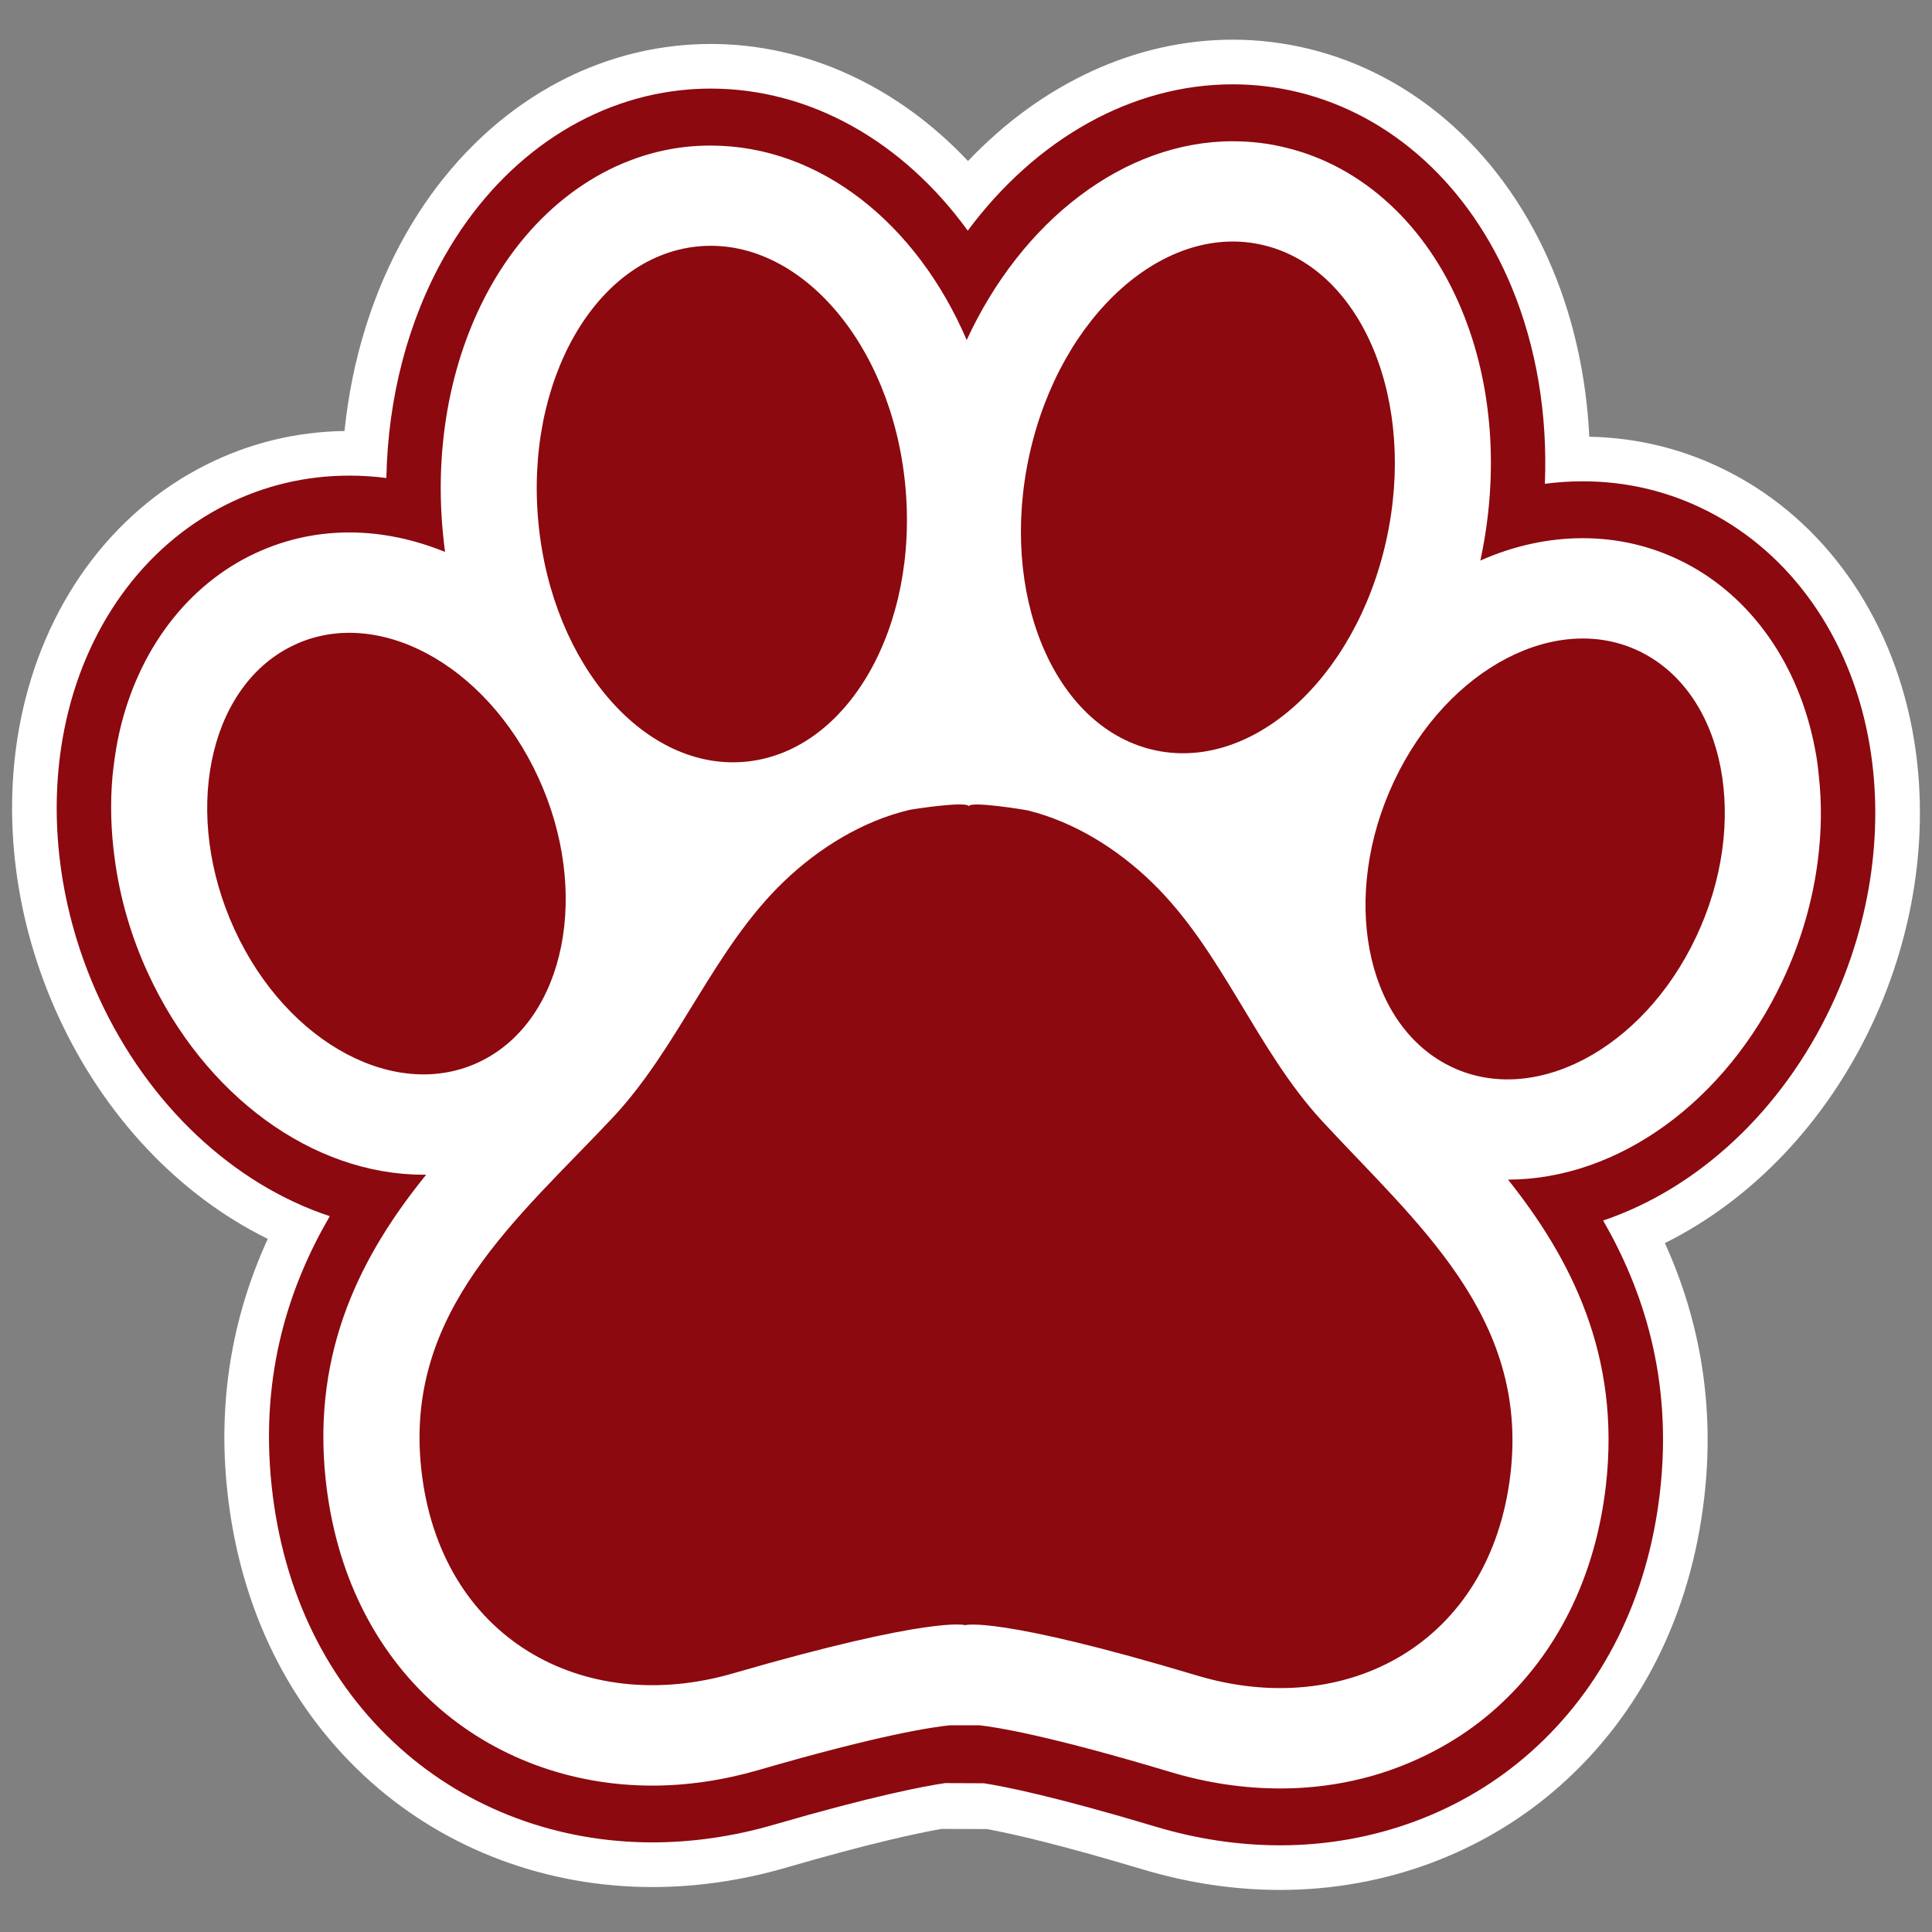
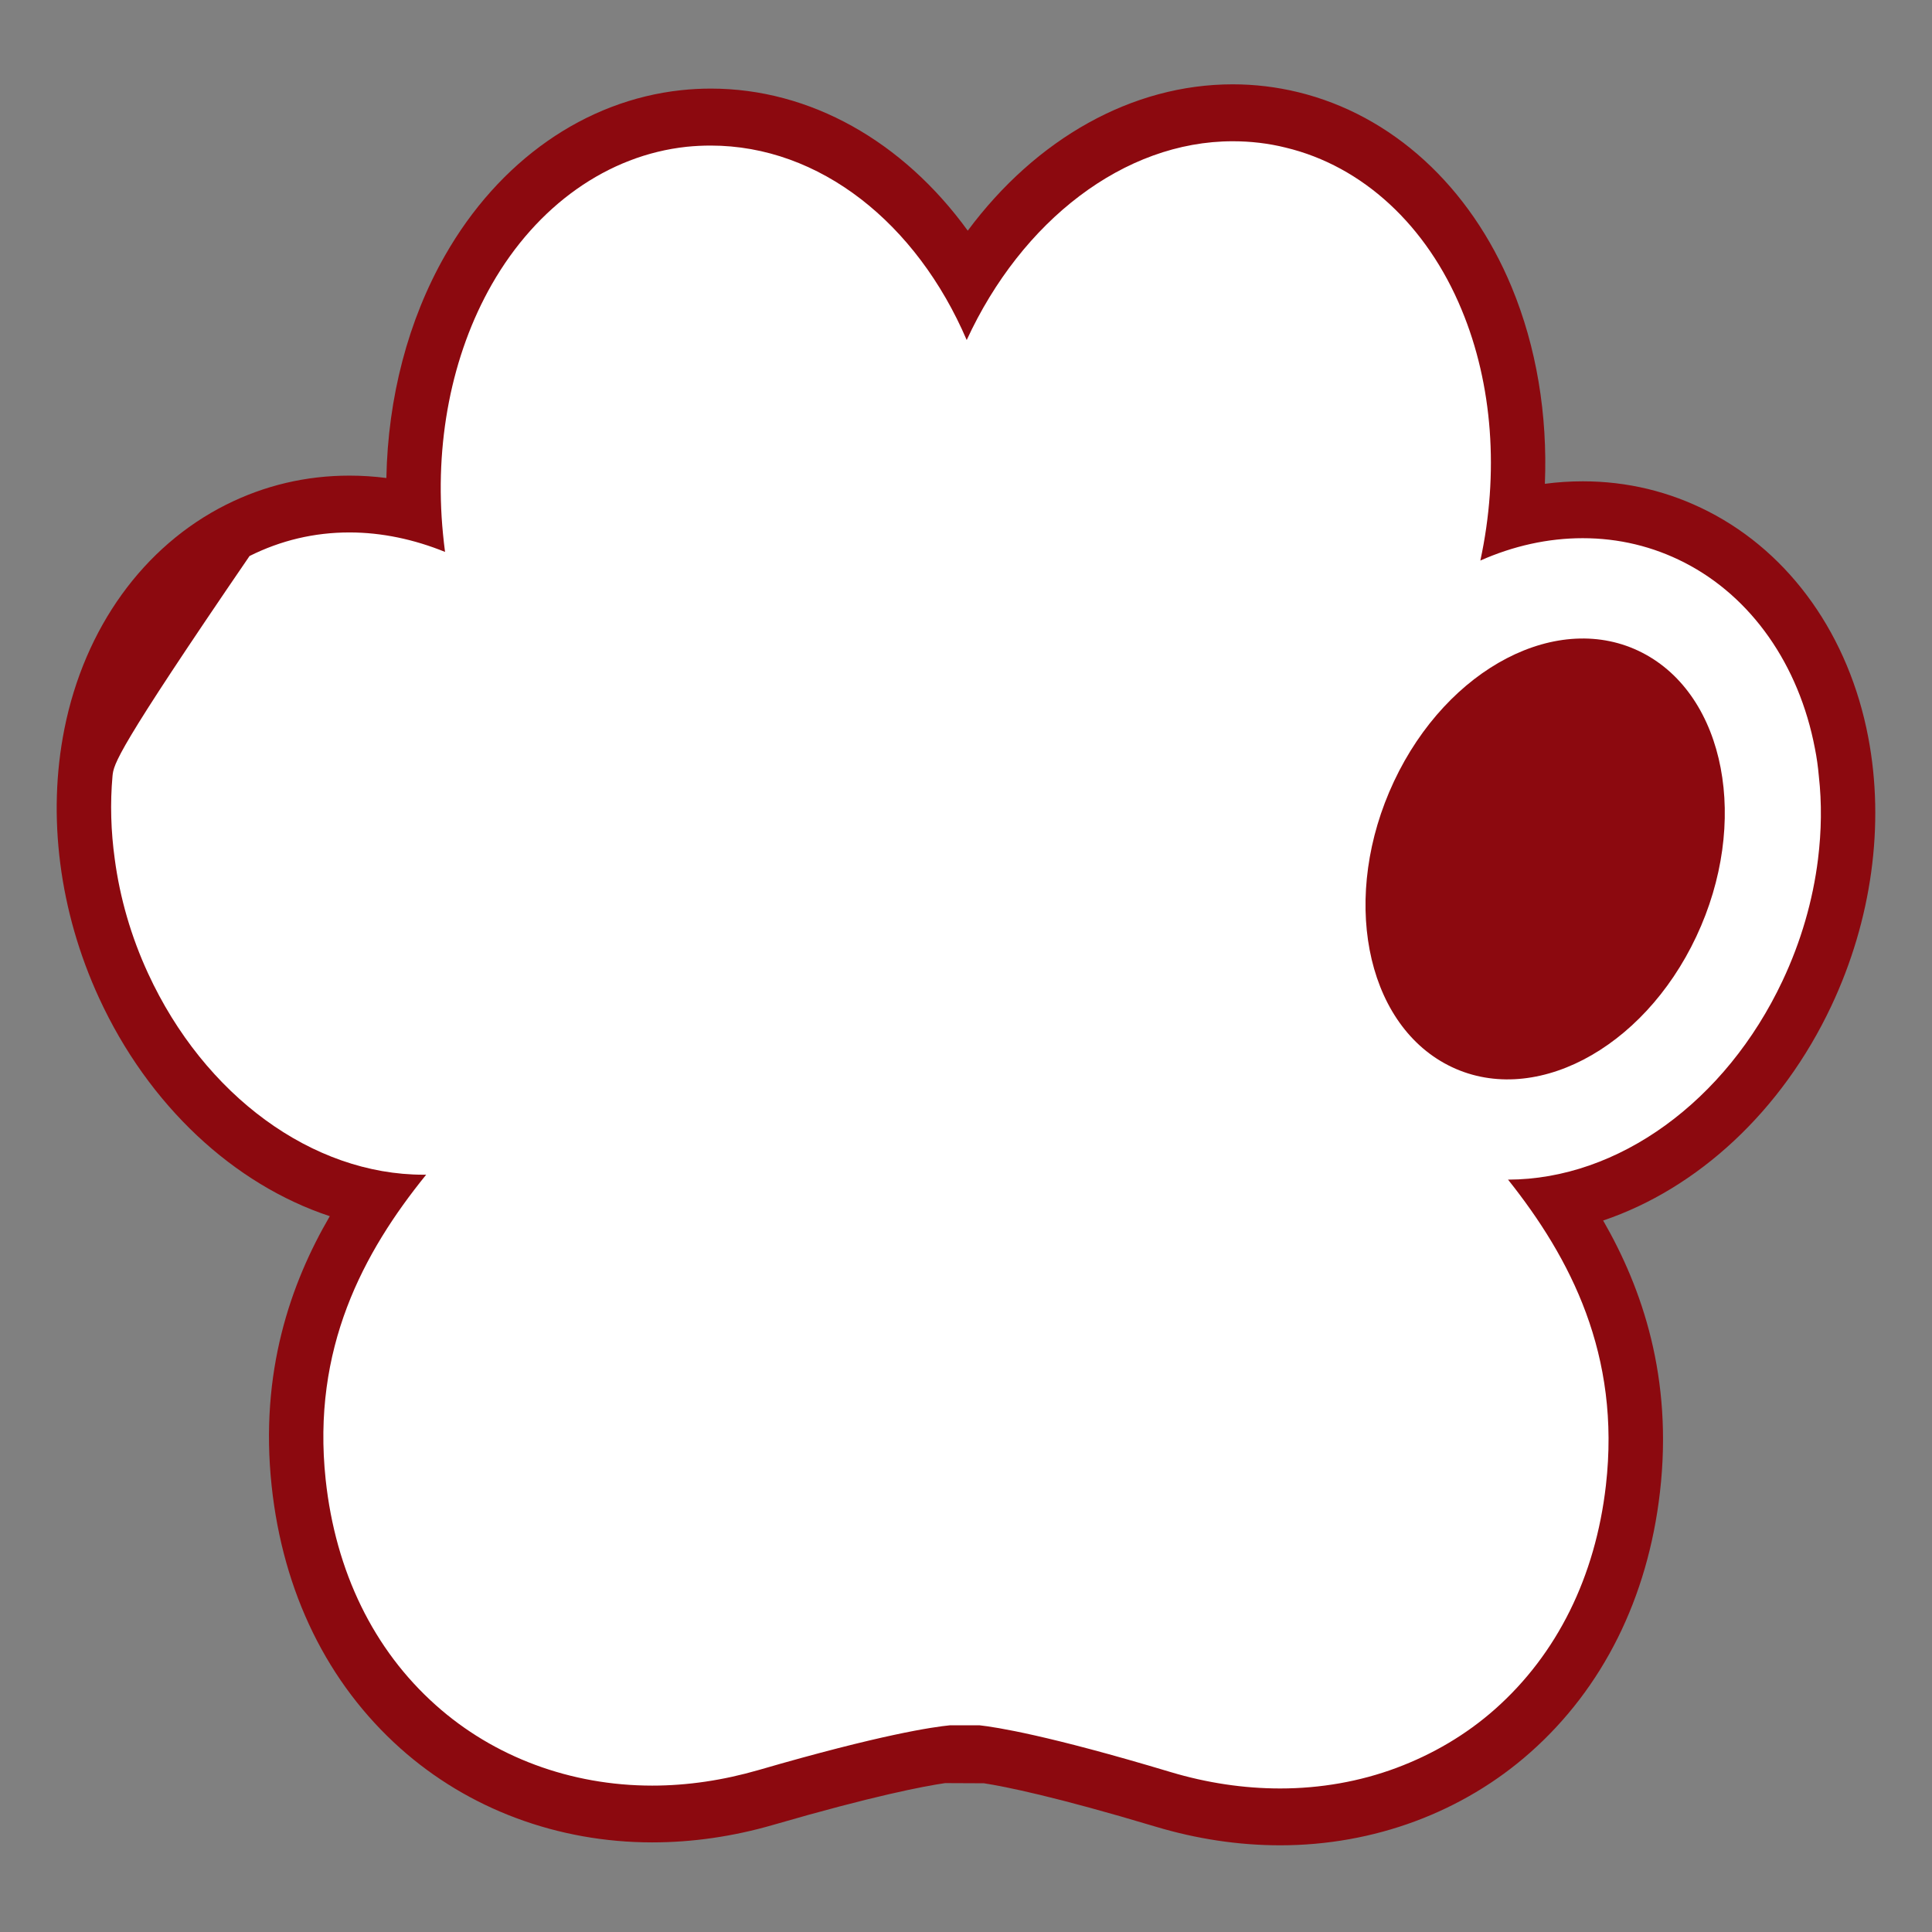
<svg xmlns="http://www.w3.org/2000/svg" width="900" viewBox="0 0 675 675" height="900" preserveAspectRatio="xMidYMid meet">
  <rect x="0" y="0" width="675" height="675" fill="#808080" stroke="none" />
  <defs>
    <clipPath id="975f1bb39f">
      <path d="M 4 13.48 L 671 13.48 L 671 660.52 L 4 660.52 Z M 4 13.48 " clip-rule="nonzero" />
    </clipPath>
  </defs>
  <g clip-path="url(#975f1bb39f)">
-     <path fill="#ffffff" d="M 447.242 660.305 C 431.27 660.305 415.117 657.887 399.242 653.129 C 369.684 644.262 353.207 640.574 344.816 639.039 L 329 638.973 C 320.574 640.434 304.055 643.977 274.477 652.555 C 259.051 657.023 243.375 659.297 227.879 659.297 C 191.031 659.297 156.109 646.23 129.543 622.523 C 101.129 597.16 83.781 561.973 79.395 520.762 C 76.113 490.031 80.871 460.531 93.555 432.844 C 62.594 417.609 36.492 390.094 20.418 355.152 C 5.188 322.039 0.492 285.27 7.207 251.617 C 15.199 211.562 38.805 179.051 71.965 162.41 C 87.105 154.809 103.383 150.832 120.363 150.586 C 122.922 125.586 130.27 101.969 141.934 81.516 C 163.312 44.02 197.723 20.137 236.332 16 C 240.301 15.578 244.34 15.359 248.332 15.359 C 281.605 15.359 313.512 30.062 338.207 56.27 C 363.98 29.117 396.852 13.863 430.699 13.863 C 439.602 13.863 448.504 14.93 457.152 17.031 C 494.875 26.176 526.008 54.375 542.582 94.402 C 549.969 112.238 554.27 132.082 555.27 152.582 C 572.418 152.922 588.82 157.043 604.055 164.863 C 637.07 181.805 660.398 214.539 668.051 254.656 C 674.473 288.359 669.469 325.086 653.961 358.062 C 637.914 392.168 612.121 419.168 581.676 434.309 C 594.387 462.344 599.012 492.141 595.441 523.129 C 590.738 564 573.297 598.855 545.008 623.918 C 518.547 647.379 483.824 660.305 447.246 660.305 L 447.242 660.305 " fill-opacity="1" fill-rule="nonzero" />
-   </g>
+     </g>
  <path fill="#8c090f" d="M 447.242 644.711 C 432.789 644.711 418.145 642.516 403.723 638.188 C 368.625 627.66 351.148 624.184 343.766 623.039 L 330.203 622.98 C 322.781 624.066 305.23 627.395 270.133 637.574 C 256.125 641.637 241.902 643.691 227.879 643.691 C 194.871 643.691 163.633 632.043 139.934 610.887 C 114.445 588.141 98.875 556.406 94.902 519.109 C 90.668 479.391 101.543 448.387 115.223 424.91 C 81.719 413.824 51.906 386.285 34.586 348.629 C 20.723 318.484 16.426 285.117 22.5 254.672 C 29.543 219.363 50.125 190.82 78.965 176.348 C 92.418 169.594 106.918 166.172 122.07 166.172 C 126.379 166.172 130.688 166.449 134.988 167.004 C 135.531 138.883 142.582 111.863 155.484 89.242 C 174.355 56.145 204.434 35.109 237.988 31.508 C 241.414 31.141 244.895 30.953 248.332 30.953 C 283.039 30.953 315.453 49.359 338.113 80.59 C 362.023 48.441 395.523 29.461 430.699 29.461 C 438.363 29.461 446.023 30.379 453.48 32.191 C 486.297 40.148 513.523 65 528.168 100.371 C 536.812 121.254 540.73 144.883 539.746 169.031 C 544.148 168.449 548.574 168.16 552.996 168.16 C 568.473 168.16 583.258 171.723 596.93 178.734 C 625.645 193.477 645.984 222.211 652.723 257.578 C 658.539 288.078 653.969 321.402 639.844 351.426 C 622.523 388.242 593.082 415.289 560.105 426.426 C 573.738 450.09 584.551 481.363 579.953 521.344 C 575.688 558.336 560.027 589.766 534.664 612.25 C 511.051 633.18 480.004 644.711 447.246 644.711 L 447.242 644.711 " fill-opacity="1" fill-rule="nonzero" />
-   <path fill="#ffffff" d="M 635.457 271.094 C 635.172 267.867 634.734 264.645 634.094 261.492 C 628.504 232.176 611.879 208.531 588.512 196.555 C 577.48 190.898 565.504 188.031 552.961 188.031 C 540.785 188.031 528.672 190.754 517.203 195.844 C 523.793 165.383 521.508 134.277 510.684 108.262 C 498.496 78.734 476.066 58.023 449.191 51.574 C 443.168 50.066 436.93 49.352 430.699 49.352 C 392.715 49.352 356.949 77.16 337.746 118.801 C 320.258 78.02 286.43 50.859 248.297 50.859 C 245.504 50.859 242.707 50.996 239.914 51.281 C 212.395 54.223 187.602 71.781 171.824 99.371 C 157.711 124.102 151.688 155.062 154.77 186.523 C 154.988 188.672 155.199 190.754 155.488 192.828 C 144.738 188.461 133.418 186.023 122.09 186.023 C 109.766 186.023 98.082 188.816 87.184 194.262 C 63.75 206.02 46.91 229.527 41.102 258.695 C 40.316 262.781 39.742 266.938 39.312 271.094 C 38.453 280.629 38.738 290.441 40.098 300.191 C 41.895 313.664 45.762 327.141 51.711 340.039 C 71.422 382.828 109.191 410.418 147.961 410.418 L 148.895 410.418 C 126.82 437.652 108.906 471.191 113.777 516.922 C 117.219 549.098 130.551 576.406 152.266 595.754 C 172.547 613.887 199.422 623.855 227.871 623.855 C 240.203 623.855 252.672 621.984 265.07 618.402 C 308 605.93 326.062 603.355 331.938 602.777 L 342.184 602.777 C 348.059 603.426 366.055 606.223 408.984 619.121 C 421.664 622.922 434.57 624.852 447.254 624.852 C 461.375 624.852 475.137 622.414 487.816 617.688 C 500.504 612.957 512.262 606.078 522.359 597.117 C 544.008 577.91 557.41 550.891 561.066 518.996 C 566.293 473.344 548.734 439.59 526.879 412.137 C 565.367 412.066 602.922 384.832 622.77 342.688 C 629.227 329.004 633.383 314.598 635.172 300.191 C 636.387 290.375 636.535 280.629 635.457 271.094 " fill-opacity="1" fill-rule="nonzero" />
-   <path fill="#8c090f" d="M 461.945 391.699 C 438.773 366.598 427.152 332.281 402.605 308.418 C 390.48 296.629 375.352 287.164 359.148 283.16 C 358.098 282.902 338.445 279.711 338.434 281.766 C 338.438 279.711 318.758 282.719 317.707 282.969 C 301.465 286.82 286.258 296.145 274.031 307.824 C 249.289 331.461 237.375 365.668 213.992 390.555 C 180.996 425.68 141.273 457.895 147.156 513.031 C 153.492 572.504 203.766 599.82 256.062 584.652 C 326.266 564.297 337.223 567.793 337.223 567.793 C 337.223 567.793 348.211 564.398 418.234 585.398 C 470.41 601.047 520.906 574.203 527.746 514.789 C 534.09 459.707 494.648 427.125 461.945 391.699 " fill-opacity="1" fill-rule="nonzero" />
-   <path fill="#8c090f" d="M 484.312 188.883 C 473.504 237.543 436.844 270.215 402.434 261.875 C 368.023 253.527 348.895 207.328 359.703 158.668 C 370.516 110.02 407.18 77.344 441.59 85.688 C 476 94.031 495.133 140.23 484.312 188.883 " fill-opacity="1" fill-rule="nonzero" />
-   <path fill="#8c090f" d="M 316.254 169.238 C 321.137 218.926 296.414 262.277 261.039 266.07 C 225.656 269.863 193.027 232.656 188.141 182.969 C 183.258 133.285 207.98 89.934 243.363 86.141 C 278.738 82.348 311.375 119.555 316.254 169.238 " fill-opacity="1" fill-rule="nonzero" />
-   <path fill="#8c090f" d="M 188.062 271.613 C 206.445 311.59 197.605 355.914 168.309 370.609 C 139.02 385.312 100.367 364.82 81.984 324.848 C 63.59 284.871 72.434 240.547 101.73 225.852 C 131.023 211.152 169.672 231.641 188.062 271.613 " fill-opacity="1" fill-rule="nonzero" />
+   <path fill="#ffffff" d="M 635.457 271.094 C 635.172 267.867 634.734 264.645 634.094 261.492 C 628.504 232.176 611.879 208.531 588.512 196.555 C 577.48 190.898 565.504 188.031 552.961 188.031 C 540.785 188.031 528.672 190.754 517.203 195.844 C 523.793 165.383 521.508 134.277 510.684 108.262 C 498.496 78.734 476.066 58.023 449.191 51.574 C 443.168 50.066 436.93 49.352 430.699 49.352 C 392.715 49.352 356.949 77.16 337.746 118.801 C 320.258 78.02 286.43 50.859 248.297 50.859 C 245.504 50.859 242.707 50.996 239.914 51.281 C 212.395 54.223 187.602 71.781 171.824 99.371 C 157.711 124.102 151.688 155.062 154.77 186.523 C 154.988 188.672 155.199 190.754 155.488 192.828 C 144.738 188.461 133.418 186.023 122.09 186.023 C 109.766 186.023 98.082 188.816 87.184 194.262 C 40.316 262.781 39.742 266.938 39.312 271.094 C 38.453 280.629 38.738 290.441 40.098 300.191 C 41.895 313.664 45.762 327.141 51.711 340.039 C 71.422 382.828 109.191 410.418 147.961 410.418 L 148.895 410.418 C 126.82 437.652 108.906 471.191 113.777 516.922 C 117.219 549.098 130.551 576.406 152.266 595.754 C 172.547 613.887 199.422 623.855 227.871 623.855 C 240.203 623.855 252.672 621.984 265.07 618.402 C 308 605.93 326.062 603.355 331.938 602.777 L 342.184 602.777 C 348.059 603.426 366.055 606.223 408.984 619.121 C 421.664 622.922 434.57 624.852 447.254 624.852 C 461.375 624.852 475.137 622.414 487.816 617.688 C 500.504 612.957 512.262 606.078 522.359 597.117 C 544.008 577.91 557.41 550.891 561.066 518.996 C 566.293 473.344 548.734 439.59 526.879 412.137 C 565.367 412.066 602.922 384.832 622.77 342.688 C 629.227 329.004 633.383 314.598 635.172 300.191 C 636.387 290.375 636.535 280.629 635.457 271.094 " fill-opacity="1" fill-rule="nonzero" />
  <path fill="#8c090f" d="M 487.031 272.988 C 468.309 312.801 476.773 357.203 505.945 372.168 C 535.105 387.137 573.93 367.008 592.652 327.207 C 611.383 287.402 602.918 243 573.746 228.031 C 544.578 213.059 505.75 233.195 487.031 272.988 " fill-opacity="1" fill-rule="nonzero" />
</svg>